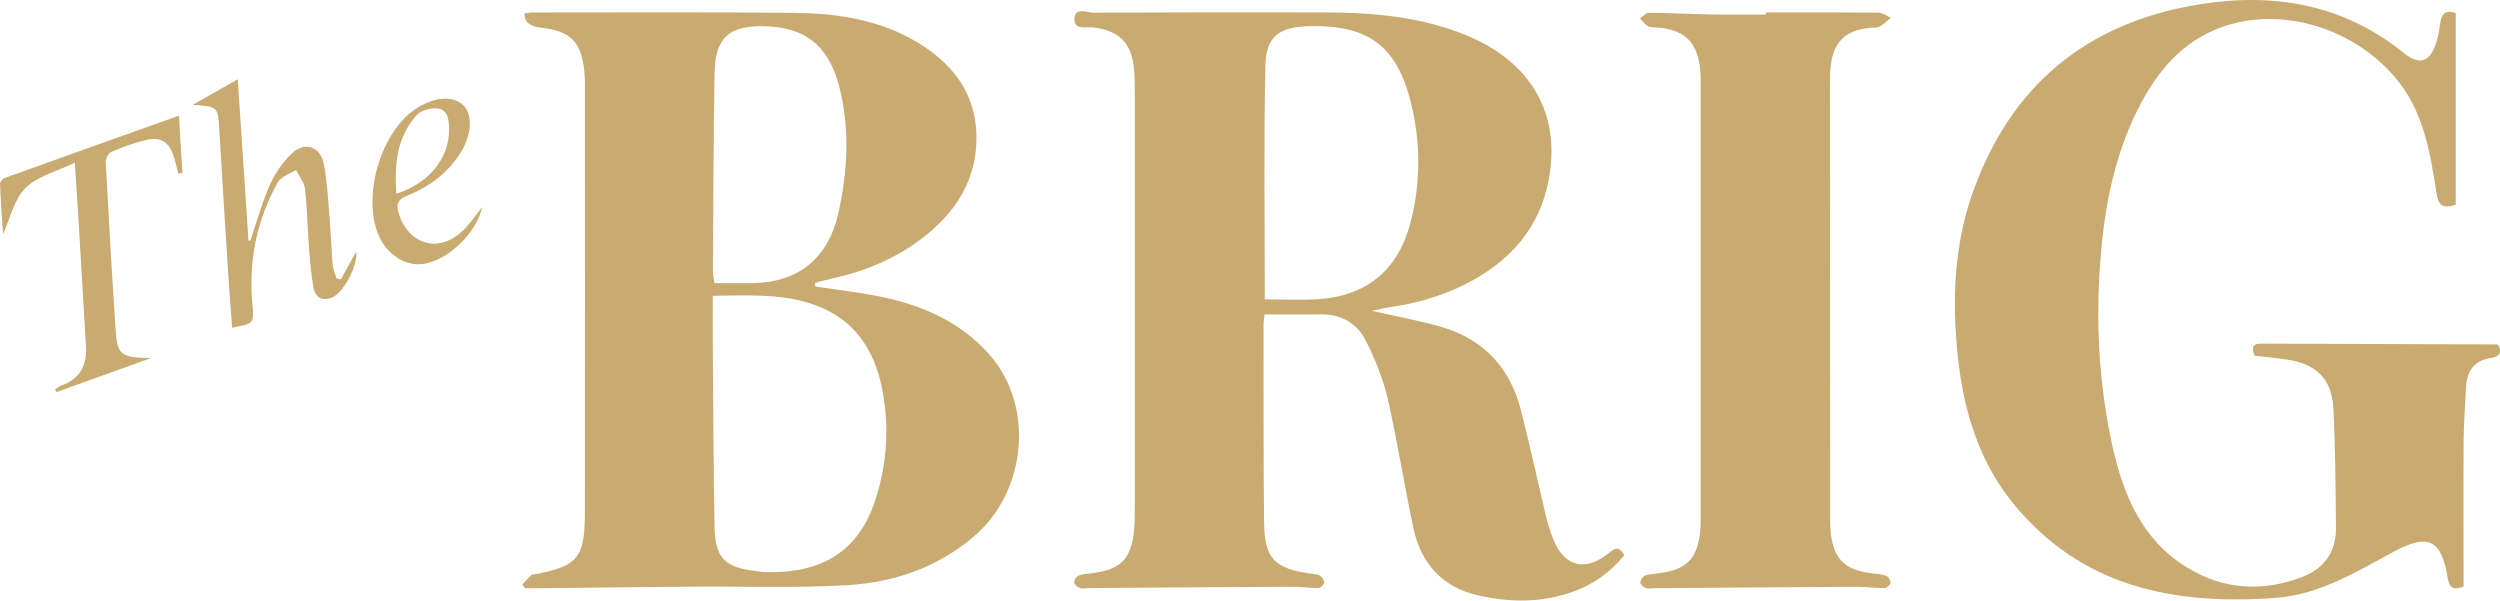
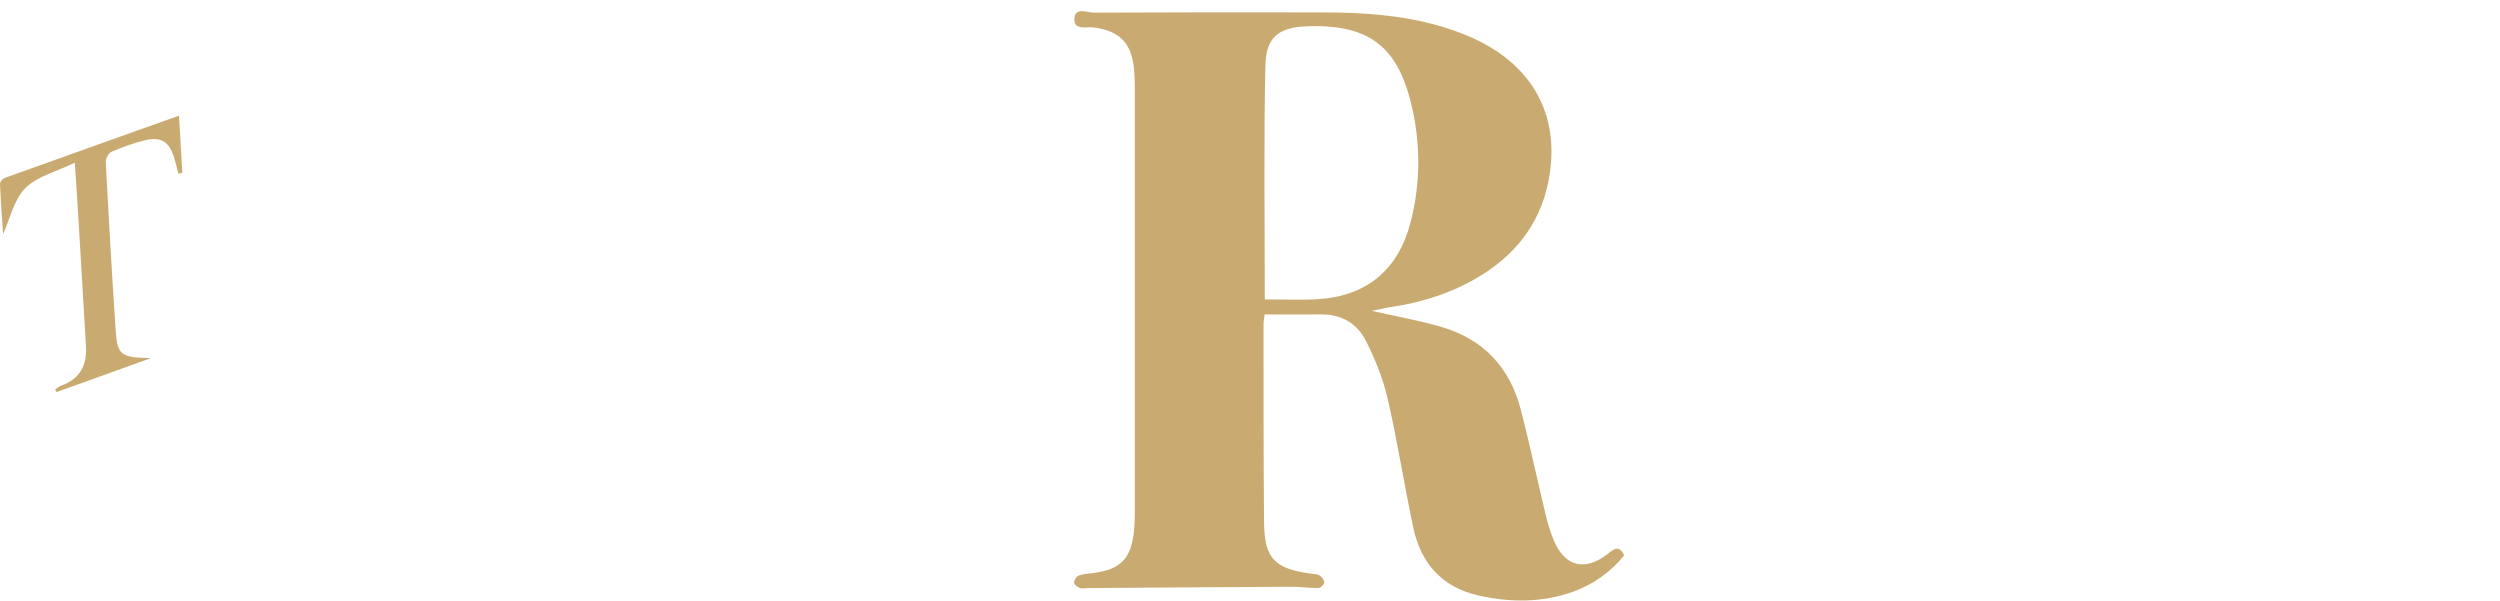
<svg xmlns="http://www.w3.org/2000/svg" id="Layer_1" viewBox="0 0 650 156.14">
  <defs>
    <style>.cls-1{fill:#c9ab72;stroke-width:0px;}</style>
  </defs>
  <path class="cls-1" d="m356.72,80.83c6.5,1.48,12.43,2.51,18.17,4.21,10.83,3.2,17.69,10.56,20.51,21.44,2.35,9.09,4.3,18.29,6.49,27.43.5,2.1,1.14,4.19,1.93,6.2,2.83,7.17,8.21,8.64,14.24,3.86,1.61-1.28,2.89-2.36,4.23.44-3.57,4.35-8.01,7.55-13.34,9.45-8.1,2.89-16.38,2.81-24.62.95-9.31-2.11-14.86-8.28-16.83-17.44-2.4-11.19-4.13-22.52-6.69-33.67-1.2-5.21-3.28-10.32-5.69-15.11-2.23-4.43-6.3-6.88-11.53-6.84-4.91.04-9.81,0-14.79,0-.13,1.12-.28,1.83-.28,2.54.02,17.16-.03,34.32.14,51.48.09,9.4,2.64,12.03,12.03,13.36.84.12,1.78.11,2.46.52.58.35,1.2,1.25,1.15,1.85-.04.53-.99,1.38-1.54,1.39-2.29.03-4.58-.34-6.87-.33-17.64.08-35.27.22-52.91.34-.72,0-1.52.23-2.15,0-.64-.23-1.52-.88-1.56-1.4-.05-.6.57-1.61,1.14-1.83,1.09-.44,2.35-.49,3.55-.64,7.39-.92,10.17-3.69,10.89-11.11.23-2.4.21-4.83.21-7.25.01-35.05.01-70.09,0-105.14,0-2.54.02-5.09-.22-7.61-.66-6.85-3.85-9.9-10.49-10.79-1.83-.25-5.26.89-5-2.4.23-2.96,3.33-1.43,5.07-1.44,19.81-.11,39.62-.11,59.42-.07,13.09.03,26.03,1.05,38.28,6.32,14.55,6.27,22.25,17.81,21.16,32.51-.96,12.94-7.25,22.85-18.27,29.6-7.17,4.39-15.06,6.98-23.39,8.18-1.41.2-2.8.56-4.87.98Zm-27.88-2.99c4.75,0,9.21.22,13.64-.04,12.89-.77,21.06-7.64,24.27-20.01,2.56-9.89,2.63-19.94.41-29.75-3.5-15.42-10.62-21.84-27.41-21.2-7.36.28-10.58,2.89-10.74,10.1-.46,20.13-.16,40.27-.16,60.91Z" />
-   <path class="cls-1" d="m212,74.52c4.6.66,9.21,1.23,13.79,2.01,12.05,2.05,23.2,6.29,31.46,15.65,11.79,13.37,9.69,35.55-3.95,47.23-9.47,8.11-20.76,11.99-32.83,12.72-13.47.82-27.02.29-40.53.4-13.53.11-27.06.28-40.59.42-.94,0-1.89,0-2.83,0-.25-.32-.5-.64-.75-.96.81-.85,1.6-1.71,2.43-2.52.14-.14.46-.1.7-.14,11.26-2.07,13.14-4.23,13.16-15.82.04-36.98.02-73.96.01-110.94,0-1.33,0-2.66-.14-3.98-.79-7.77-3.58-10.54-11.4-11.4q-4.23-.47-4.17-3.67c.67-.1,1.36-.28,2.05-.28,22.71,0,45.42-.13,68.12.1,10.43.11,20.76,1.56,30.12,6.61,11,5.95,17.95,14.79,17.17,27.88-.6,10.13-5.99,17.9-13.9,24-7.11,5.48-15.2,8.78-23.92,10.67-1.38.3-2.73.69-4.1,1.04.03.33.07.66.1,1Zm-26.67,2.37c0,4.43-.03,8.61,0,12.8.13,15.8.16,31.61.46,47.41.15,7.94,2.75,10.47,10.54,11.33.72.08,1.43.27,2.15.3,13.4.52,24.26-3.99,29.07-18.62,3.11-9.47,3.72-19.18,1.82-28.92-2.12-10.93-7.9-19-19.07-22.42-8.01-2.46-16.18-1.93-24.98-1.87Zm.43-3.27c3.29,0,6.42.01,9.54,0,12.3-.07,20.12-6.46,22.76-18.56,1.89-8.67,2.65-17.39,1.39-26.22-1.73-12.13-5.87-20.88-18.72-21.91-12.1-.97-14.79,3.76-14.94,12.16-.3,17.14-.32,34.28-.43,51.42,0,.93.24,1.87.4,3.11Z" />
-   <path class="cls-1" d="m638.49,53.22c-3.44,1.14-4.5.17-4.98-2.92-1.68-10.72-3.36-21.45-10.81-30.2-11.61-13.63-31.59-19.04-47.22-12.18-9.54,4.18-15.5,12.06-19.96,21.15-5.99,12.21-8.42,25.28-9.43,38.74-1.22,16.25-.36,32.34,3.16,48.22,2.77,12.5,7.58,24.12,19.04,31.3,9.47,5.94,19.72,6.7,30.19,2.72,5.8-2.2,8.93-6.52,8.87-12.78-.1-10.38-.14-20.77-.68-31.14-.4-7.62-4.4-11.47-11.99-12.63-2.73-.42-5.5-.67-8.57-1.03-.36-1.49-1.07-3.14,1.82-3.13,20.42.07,40.83.13,61.25.21.1,0,.21.12.46.27.83,1.91.31,2.91-2,3.25-4.21.61-6.25,3.29-6.45,7.46-.22,4.57-.6,9.15-.64,13.72-.09,11.48-.03,22.96-.03,34.44,0,1.31,0,2.61,0,3.86-2.63.9-3.67.44-4.12-2.3-1.64-10-5.07-11.66-14.1-6.77-9.68,5.24-19.31,11.11-30.43,11.95-26.48,2-50.94-2.73-68.73-24.91-8.8-10.97-12.63-24.06-14.1-37.8-1.52-14.27-1.04-28.53,3.73-42.23,9.78-28.09,29.66-44.57,58.89-49.33,19.32-3.15,37.48-.19,53.27,12.57,4.35,3.52,7.06,2.34,8.63-3.14.4-1.38.67-2.82.84-4.24.31-2.72,1.46-4,4.1-2.91v49.78Z" />
-   <path class="cls-1" d="m459.1,3.23c9.78,0,19.56-.04,29.34.06,1.06.01,2.12.87,3.18,1.33-.96.78-1.84,1.7-2.91,2.28-.69.37-1.65.25-2.49.33-6.43.64-9.56,3.68-10.25,10.06-.18,1.68-.19,3.38-.19,5.07.01,37.58.03,75.15.06,112.73,0,1.09.01,2.18.13,3.26.77,6.97,3.55,9.77,10.52,10.68,1.32.17,2.68.22,3.91.66.56.2,1.18,1.24,1.13,1.84-.05.53-1,1.38-1.55,1.38-2.41.02-4.82-.35-7.23-.34-17.51.09-35.02.23-52.54.36-.72,0-1.52.23-2.15,0-.64-.23-1.52-.87-1.57-1.39-.05-.6.56-1.61,1.12-1.84,1.09-.44,2.35-.49,3.55-.64,7.38-.91,10.16-3.72,10.91-11.09.09-.84.1-1.69.1-2.53,0-38.06.01-76.12.02-114.17,0-9.68-3.36-13.83-12.4-14.18-.48-.02-1.06-.04-1.4-.3-.74-.58-1.35-1.31-2.01-1.98.77-.52,1.54-1.5,2.3-1.49,5.43.04,10.86.34,16.3.44,4.71.09,9.42.02,14.13.02,0-.17,0-.35,0-.52Z" />
  <path class="cls-1" d="m46.53,30.07c.31,5.24.6,10.06.88,14.88-.34.06-.69.12-1.03.18-.38-1.42-.7-2.86-1.14-4.26-1.27-3.99-3.37-5.39-7.37-4.44-3.04.73-6.02,1.81-8.89,3.04-.77.33-1.54,1.82-1.49,2.73.77,14.6,1.62,29.19,2.59,43.78.42,6.4,1.42,7,9.2,7.12-8.19,2.95-16.39,5.89-24.58,8.84-.12-.23-.25-.46-.37-.69.57-.36,1.1-.83,1.72-1.05,4.82-1.74,6.59-5.31,6.3-10.2-.68-11.46-1.34-22.91-2.03-34.37-.24-4.07-.53-8.13-.87-13.33-4.83,2.36-9.82,3.54-12.87,6.63-2.98,3.01-3.98,7.98-5.78,11.95C.53,56.83.19,52.31,0,47.78c-.02-.5.7-1.32,1.25-1.52,14.96-5.39,29.95-10.72,45.28-16.19Z" />
-   <path class="cls-1" d="m60.35,85.18c-.34-4.7-.72-9.36-1.02-14.03-.8-12.53-1.59-25.07-2.33-37.61-.34-5.78-.37-5.88-6.92-6.27,4.31-2.45,7.76-4.41,11.74-6.66.96,14.45,1.87,28.21,2.79,41.98.16-.02.32-.04.49-.06,1.67-4.88,3.03-9.89,5.12-14.58,1.34-3,3.37-5.92,5.77-8.16,3.27-3.06,7.33-1.66,8.19,2.76.9,4.59,1.12,9.33,1.51,14.01.34,4.09.46,8.2.81,12.29.1,1.2.66,2.36,1.01,3.54.38.08.75.15,1.13.23,1.31-2.39,2.63-4.79,3.97-7.22.49,3.55-3.22,10.69-6.28,11.95-2.61,1.08-4.4-.11-4.85-2.66-.63-3.55-.9-7.17-1.18-10.77-.38-4.94-.44-9.9-1.01-14.82-.2-1.71-1.52-3.29-2.33-4.92-1.6,1.05-3.85,1.72-4.69,3.2-5.56,9.83-7.67,20.46-6.64,31.73.46,5.02.37,5.03-5.3,6.09Z" />
-   <path class="cls-1" d="m125.39,53.81c-1.56,7.08-9.41,14.3-15.84,14.87-4.42.39-8.97-2.63-11.04-7.34-4.43-10.08.35-26.79,9.44-32.94,4.71-3.19,9.64-3.65,12.41-1.15,2.59,2.34,2.38,7.73-.59,12.43-3.34,5.29-8.13,8.9-13.86,11.18-2.68,1.07-2.99,2.43-2.13,4.96,2.69,7.91,10.34,10,16.47,4.24,1.87-1.75,3.3-3.97,5.13-6.24Zm-22.34-3.45c8.43-2.64,13.75-9.2,13.71-16.62-.01-2.33-.19-5.12-2.9-5.53-1.8-.27-4.51.53-5.66,1.85-5.06,5.78-5.69,12.82-5.15,20.29Z" />
</svg>